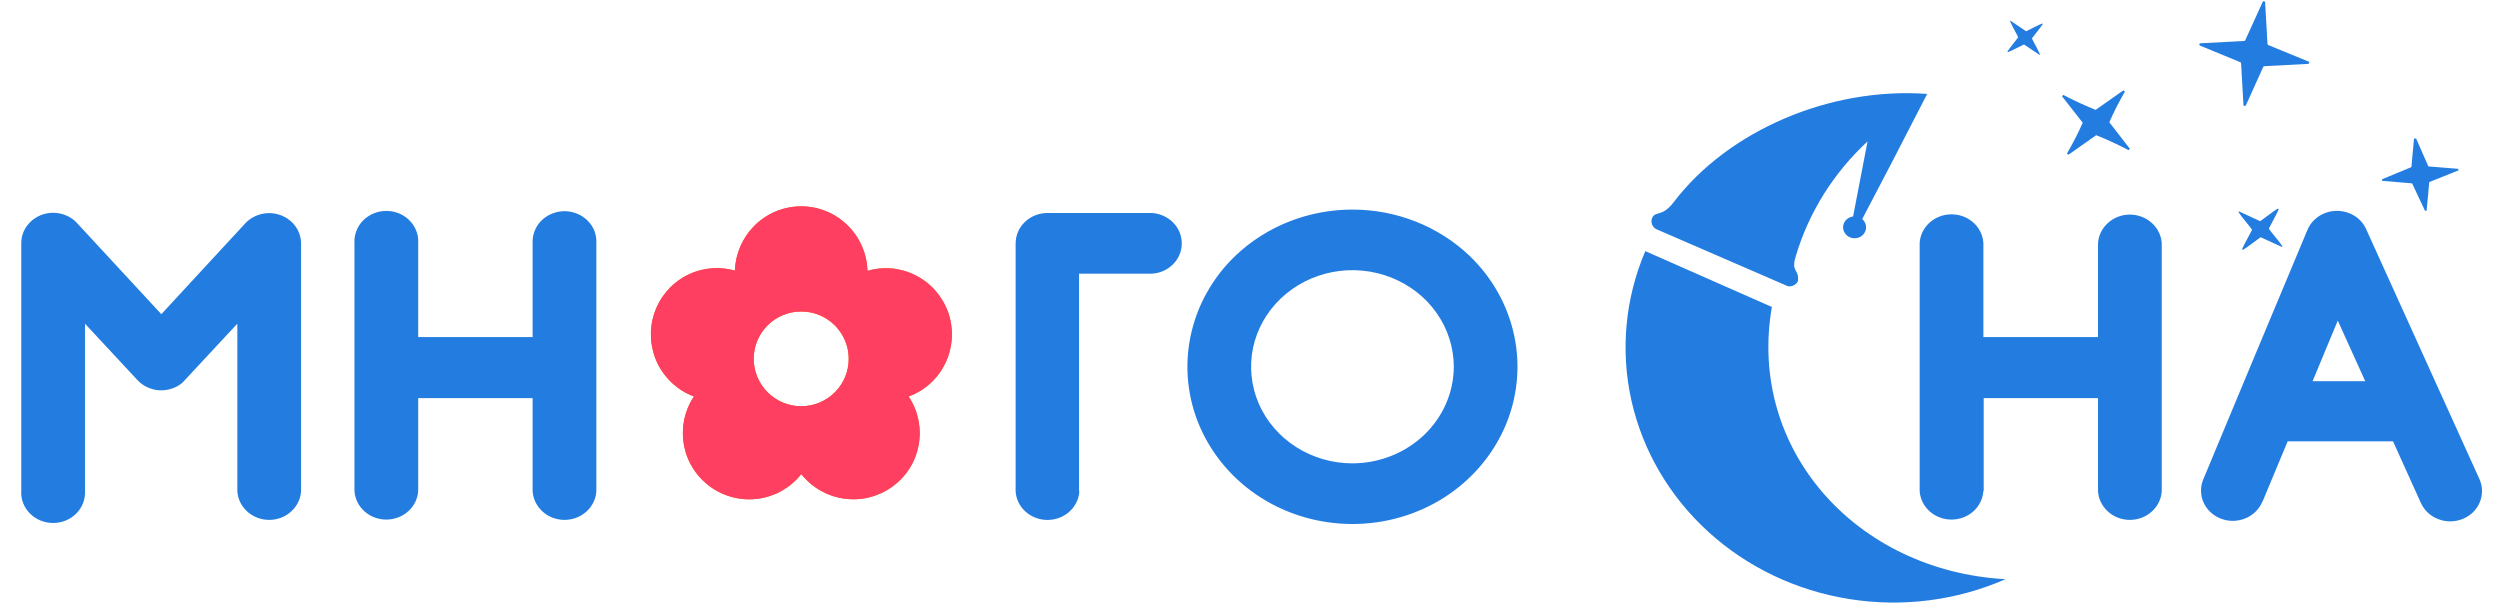
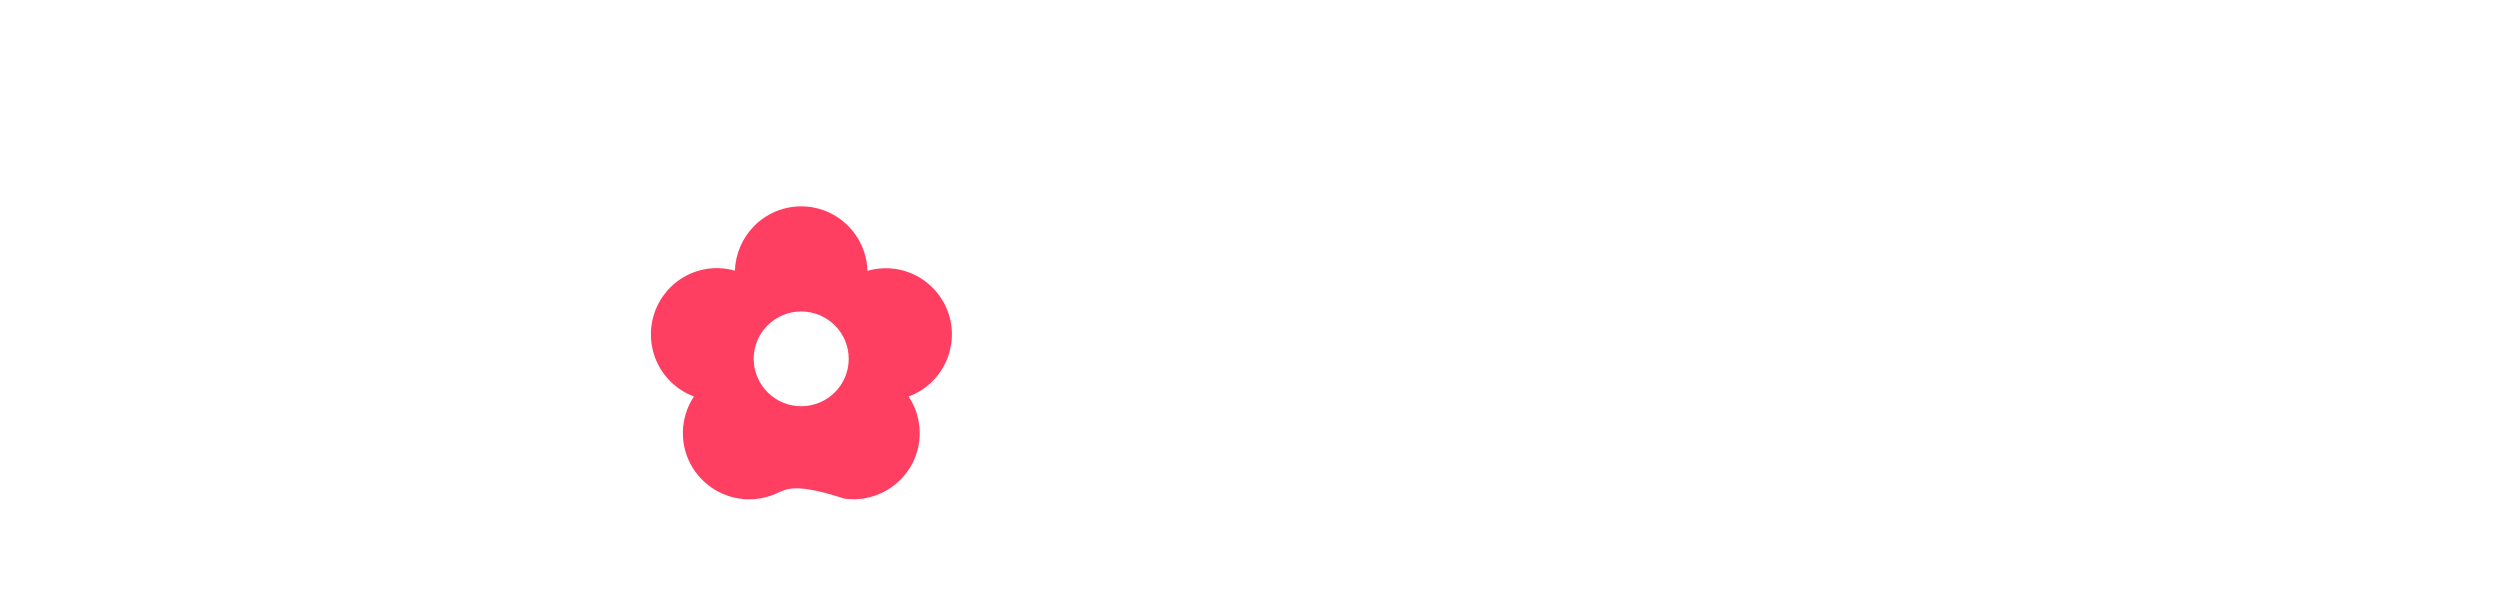
<svg xmlns="http://www.w3.org/2000/svg" width="152px" height="37px" viewBox="0 0 150 37" version="1.1">
  <g id="surface1">
-     <path style=" stroke:none;fill-rule:nonzero;fill:rgb(13.725%,48.627%,87.843%);fill-opacity:1;" d="M 0.293 29.848 L 0.293 14.777 C 0.293 14.395 0.418 14.023 0.652 13.715 C 0.883 13.406 1.211 13.172 1.586 13.043 C 1.961 12.918 2.371 12.902 2.754 13.008 C 3.141 13.109 3.48 13.32 3.734 13.617 L 8.809 19.102 L 13.918 13.574 C 14.176 13.297 14.52 13.102 14.902 13.012 C 15.281 12.922 15.68 12.945 16.047 13.078 C 16.414 13.207 16.73 13.441 16.957 13.75 C 17.18 14.055 17.301 14.418 17.305 14.793 L 17.305 29.863 C 17.277 30.336 17.059 30.777 16.699 31.102 C 16.34 31.43 15.863 31.609 15.367 31.609 C 14.871 31.609 14.395 31.43 14.035 31.102 C 13.672 30.777 13.457 30.336 13.43 29.863 L 13.43 19.68 L 10.086 23.273 C 9.895 23.434 9.672 23.555 9.43 23.633 C 9.191 23.711 8.938 23.742 8.684 23.73 C 8.43 23.715 8.18 23.648 7.953 23.543 C 7.727 23.438 7.52 23.285 7.352 23.105 L 4.168 19.68 L 4.168 29.848 C 4.18 30.098 4.141 30.348 4.051 30.586 C 3.961 30.82 3.82 31.039 3.641 31.219 C 3.457 31.402 3.238 31.547 2.996 31.648 C 2.754 31.746 2.492 31.797 2.23 31.797 C 1.965 31.797 1.703 31.746 1.461 31.648 C 1.219 31.547 1 31.402 0.82 31.219 C 0.637 31.039 0.496 30.82 0.406 30.586 C 0.316 30.348 0.277 30.098 0.293 29.848 Z M 24.426 29.848 C 24.398 30.316 24.184 30.762 23.82 31.086 C 23.461 31.41 22.984 31.59 22.488 31.59 C 21.992 31.59 21.516 31.41 21.156 31.086 C 20.797 30.762 20.578 30.316 20.551 29.848 L 20.551 14.777 C 20.535 14.523 20.578 14.273 20.668 14.039 C 20.758 13.801 20.898 13.586 21.078 13.402 C 21.262 13.219 21.48 13.074 21.723 12.973 C 21.965 12.875 22.227 12.824 22.488 12.824 C 22.754 12.824 23.016 12.875 23.258 12.973 C 23.5 13.074 23.719 13.219 23.898 13.402 C 24.082 13.586 24.219 13.801 24.312 14.039 C 24.402 14.273 24.441 14.523 24.426 14.777 L 24.426 20.492 L 31.383 20.492 L 31.383 14.793 C 31.371 14.543 31.41 14.289 31.5 14.055 C 31.59 13.816 31.73 13.602 31.91 13.418 C 32.094 13.238 32.312 13.09 32.555 12.992 C 32.797 12.891 33.059 12.84 33.32 12.84 C 33.586 12.84 33.848 12.891 34.09 12.992 C 34.332 13.09 34.551 13.238 34.73 13.418 C 34.914 13.602 35.055 13.816 35.145 14.055 C 35.234 14.289 35.273 14.543 35.258 14.793 L 35.258 29.863 C 35.23 30.336 35.016 30.777 34.656 31.102 C 34.293 31.43 33.816 31.609 33.32 31.609 C 32.824 31.609 32.348 31.43 31.988 31.102 C 31.629 30.777 31.414 30.336 31.383 29.863 L 31.383 24.207 L 24.426 24.207 Z M 87.391 22.301 C 87.391 21.137 87.027 20.004 86.352 19.039 C 85.676 18.07 84.711 17.32 83.586 16.875 C 82.461 16.43 81.223 16.312 80.027 16.539 C 78.832 16.766 77.734 17.328 76.871 18.148 C 76.012 18.969 75.422 20.016 75.184 21.152 C 74.949 22.293 75.07 23.473 75.535 24.547 C 76.004 25.621 76.793 26.535 77.805 27.18 C 78.82 27.828 80.012 28.172 81.227 28.172 C 82.863 28.168 84.426 27.547 85.582 26.449 C 86.734 25.348 87.387 23.855 87.391 22.301 Z M 88.328 15.535 C 89.73 16.871 90.684 18.578 91.07 20.434 C 91.457 22.289 91.258 24.211 90.5 25.957 C 89.738 27.703 88.453 29.199 86.805 30.25 C 85.152 31.301 83.215 31.859 81.227 31.859 C 79.242 31.859 77.305 31.301 75.652 30.25 C 74.004 29.199 72.719 27.703 71.957 25.957 C 71.199 24.211 71 22.289 71.387 20.434 C 71.773 18.578 72.727 16.871 74.129 15.535 C 76.016 13.746 78.566 12.742 81.227 12.742 C 83.891 12.742 86.441 13.746 88.328 15.535 Z M 64.605 29.848 L 64.605 16.641 L 69.023 16.641 C 69.516 16.617 69.98 16.41 70.324 16.066 C 70.664 15.723 70.852 15.27 70.852 14.797 C 70.852 14.324 70.664 13.871 70.324 13.527 C 69.98 13.184 69.516 12.977 69.023 12.949 L 62.691 12.949 C 62.176 12.949 61.68 13.145 61.316 13.492 C 60.953 13.84 60.75 14.309 60.75 14.801 L 60.75 29.871 C 60.777 30.34 60.992 30.785 61.355 31.109 C 61.715 31.434 62.191 31.613 62.688 31.613 C 63.184 31.613 63.66 31.434 64.02 31.109 C 64.379 30.785 64.598 30.34 64.625 29.871 Z M 119.59 29.848 C 119.562 30.316 119.344 30.762 118.984 31.086 C 118.625 31.41 118.148 31.59 117.652 31.59 C 117.156 31.59 116.68 31.41 116.32 31.086 C 115.957 30.762 115.742 30.316 115.715 29.848 L 115.715 14.777 C 115.742 14.305 115.957 13.859 116.32 13.535 C 116.68 13.211 117.156 13.031 117.652 13.031 C 118.148 13.031 118.625 13.211 118.984 13.535 C 119.344 13.859 119.562 14.305 119.59 14.777 L 119.59 20.492 L 126.559 20.492 L 126.559 14.793 C 126.586 14.32 126.805 13.879 127.164 13.555 C 127.523 13.23 128 13.047 128.496 13.047 C 128.992 13.047 129.469 13.23 129.828 13.555 C 130.191 13.879 130.406 14.32 130.434 14.793 L 130.434 29.863 C 130.406 30.336 130.191 30.777 129.828 31.102 C 129.469 31.43 128.992 31.609 128.496 31.609 C 128 31.609 127.523 31.43 127.164 31.102 C 126.805 30.777 126.586 30.336 126.559 29.863 L 126.559 24.207 L 119.609 24.207 L 119.609 29.848 Z M 136.547 30.508 C 136.359 30.961 135.988 31.324 135.52 31.516 C 135.047 31.711 134.516 31.719 134.043 31.539 C 133.566 31.359 133.184 31.008 132.98 30.559 C 132.777 30.109 132.77 29.605 132.957 29.152 C 135.062 24.086 137.176 19.035 139.297 13.969 C 139.438 13.633 139.684 13.348 139.996 13.141 C 140.312 12.938 140.68 12.824 141.062 12.82 C 141.441 12.816 141.816 12.918 142.137 13.113 C 142.457 13.309 142.707 13.59 142.859 13.926 L 149.75 29.129 C 149.852 29.352 149.902 29.59 149.906 29.832 C 149.91 30.074 149.863 30.312 149.77 30.539 C 149.676 30.766 149.535 30.969 149.359 31.145 C 149.18 31.316 148.969 31.453 148.734 31.551 C 148.5 31.645 148.25 31.695 147.996 31.699 C 147.742 31.703 147.488 31.656 147.254 31.566 C 147.016 31.477 146.801 31.344 146.621 31.176 C 146.438 31.008 146.293 30.805 146.191 30.582 L 144.496 26.832 L 138.09 26.832 L 136.566 30.488 Z M 141.137 19.492 L 139.605 23.176 L 142.805 23.176 Z M 116.172 5.711 C 110.258 5.277 104.078 7.941 100.766 12.285 C 100.043 13.227 99.664 12.805 99.457 13.238 C 99.402 13.359 99.395 13.496 99.438 13.625 C 99.477 13.75 99.566 13.855 99.688 13.926 L 107.703 17.402 C 107.828 17.422 107.953 17.402 108.062 17.348 C 108.172 17.293 108.258 17.207 108.312 17.102 C 108.402 16.312 107.863 16.586 108.191 15.551 C 108.98 12.91 110.48 10.512 112.547 8.598 L 111.668 13.16 C 111.512 13.18 111.363 13.25 111.254 13.359 C 111.145 13.469 111.074 13.613 111.062 13.762 C 111.051 13.914 111.09 14.066 111.18 14.191 C 111.27 14.32 111.402 14.414 111.555 14.457 C 111.707 14.5 111.871 14.496 112.02 14.438 C 112.168 14.383 112.293 14.277 112.367 14.145 C 112.449 14.012 112.477 13.859 112.449 13.711 C 112.422 13.559 112.344 13.422 112.223 13.32 C 113.223 11.418 114.512 8.953 116.172 5.711 Z M 99.039 15.258 C 97.805 18.141 97.512 21.312 98.191 24.355 C 98.875 27.402 100.504 30.18 102.863 32.332 C 105.227 34.484 108.211 35.91 111.434 36.422 C 114.656 36.938 117.965 36.516 120.934 35.215 C 111.836 34.711 105.23 27.301 106.73 18.664 L 99.012 15.258 Z M 136.719 0.129 L 136.863 2.672 C 136.863 2.688 136.867 2.699 136.879 2.711 C 136.887 2.723 136.898 2.73 136.91 2.738 L 139.344 3.738 C 139.359 3.746 139.375 3.754 139.387 3.766 C 139.395 3.781 139.402 3.797 139.402 3.812 C 139.402 3.828 139.395 3.844 139.387 3.859 C 139.375 3.871 139.359 3.879 139.344 3.883 L 136.676 4.023 C 136.66 4.023 136.645 4.031 136.633 4.039 C 136.621 4.047 136.613 4.059 136.605 4.07 L 135.555 6.391 C 135.551 6.406 135.543 6.418 135.527 6.43 C 135.512 6.438 135.496 6.441 135.48 6.441 C 135.461 6.441 135.445 6.438 135.43 6.43 C 135.418 6.418 135.406 6.406 135.402 6.391 L 135.258 3.844 C 135.258 3.832 135.25 3.816 135.242 3.805 C 135.234 3.793 135.223 3.785 135.207 3.781 L 132.773 2.777 C 132.758 2.773 132.746 2.762 132.734 2.75 C 132.723 2.738 132.719 2.723 132.719 2.707 C 132.719 2.688 132.723 2.672 132.734 2.66 C 132.746 2.648 132.758 2.637 132.773 2.633 L 135.445 2.492 C 135.461 2.492 135.473 2.488 135.484 2.48 C 135.496 2.473 135.508 2.461 135.512 2.445 L 136.566 0.129 C 136.57 0.113 136.578 0.098 136.594 0.09 C 136.605 0.078 136.625 0.074 136.641 0.074 C 136.656 0.074 136.676 0.078 136.688 0.09 C 136.703 0.098 136.711 0.113 136.719 0.129 Z M 128.199 5.559 C 127.848 6.168 127.527 6.793 127.246 7.434 L 128.496 9.043 L 128.414 9.129 C 127.777 8.793 127.121 8.488 126.449 8.219 L 124.758 9.41 L 124.672 9.332 C 125.027 8.727 125.348 8.102 125.629 7.461 L 124.371 5.855 L 124.449 5.77 C 125.086 6.105 125.742 6.41 126.414 6.68 L 128.105 5.492 L 128.195 5.566 Z M 145.875 8.422 L 145.773 8.422 L 145.613 10.16 L 143.832 10.898 L 143.832 10.996 L 145.656 11.148 L 146.438 12.812 L 146.539 12.812 L 146.699 11.07 L 148.469 10.363 L 148.469 10.266 L 146.645 10.117 L 145.902 8.43 Z M 121.254 1.27 L 122.188 1.902 C 123.531 1.246 123.402 1.195 122.547 2.324 C 122.516 2.367 123.195 3.484 122.988 3.328 L 122.059 2.703 C 120.727 3.344 120.844 3.414 121.699 2.277 C 121.73 2.238 121.051 1.121 121.254 1.277 Z M 135.152 12.863 C 134.863 12.73 135.949 13.918 135.922 13.98 C 135.109 15.547 134.984 15.477 136.449 14.422 L 137.715 15.004 C 138.012 15.141 136.918 13.953 136.949 13.891 C 137.738 12.348 137.891 12.383 136.418 13.449 Z M 135.152 12.863 " />
-     <path style=" stroke:none;fill-rule:evenodd;fill:rgb(100%,40.392%,0.784%);fill-opacity:1;" d="M 44.859 13.73 C 45.418 13.172 46.125 12.789 46.895 12.629 C 47.664 12.469 48.465 12.539 49.195 12.828 C 49.93 13.121 50.559 13.621 51.012 14.266 C 51.465 14.914 51.719 15.676 51.742 16.469 C 52.746 16.176 53.816 16.289 54.738 16.777 C 55.656 17.266 56.352 18.094 56.68 19.086 C 57 20.078 56.926 21.156 56.469 22.09 C 56.016 23.027 55.219 23.75 54.242 24.105 C 54.82 24.969 55.039 26.023 54.855 27.047 C 54.672 28.07 54.098 28.98 53.254 29.586 C 52.41 30.199 51.367 30.461 50.336 30.316 C 49.305 30.176 48.367 29.641 47.719 28.824 C 47.316 29.332 46.797 29.738 46.203 30.004 C 45.613 30.27 44.965 30.387 44.316 30.352 C 43.672 30.312 43.043 30.121 42.484 29.789 C 41.926 29.453 41.457 28.992 41.113 28.441 C 40.711 27.785 40.504 27.031 40.52 26.262 C 40.531 25.492 40.766 24.746 41.191 24.105 C 40.219 23.746 39.426 23.02 38.973 22.082 C 38.523 21.145 38.449 20.07 38.773 19.078 C 39.094 18.09 39.785 17.262 40.699 16.773 C 41.617 16.285 42.684 16.172 43.68 16.457 C 43.719 15.43 44.137 14.457 44.859 13.734 Z M 50.602 21.816 C 50.602 23.41 49.309 24.699 47.711 24.699 C 46.949 24.699 46.219 24.398 45.676 23.859 C 45.133 23.316 44.828 22.586 44.824 21.816 C 44.824 20.227 46.117 18.938 47.711 18.938 C 49.309 18.938 50.602 20.227 50.602 21.816 Z M 50.602 21.816 " />
-     <path style=" stroke:none;fill-rule:evenodd;fill:rgb(100%,24.706%,38.039%);fill-opacity:1;" d="M 44.859 13.73 C 45.418 13.172 46.125 12.789 46.895 12.629 C 47.664 12.469 48.465 12.539 49.195 12.828 C 49.93 13.121 50.559 13.621 51.012 14.266 C 51.465 14.914 51.719 15.676 51.742 16.469 C 52.746 16.176 53.816 16.289 54.738 16.777 C 55.656 17.266 56.352 18.094 56.68 19.086 C 57 20.078 56.926 21.156 56.469 22.09 C 56.016 23.027 55.219 23.75 54.242 24.105 C 54.82 24.969 55.039 26.023 54.855 27.047 C 54.672 28.07 54.098 28.98 53.254 29.586 C 52.41 30.199 51.367 30.461 50.336 30.316 C 49.305 30.176 48.367 29.641 47.719 28.824 C 47.316 29.332 46.797 29.738 46.203 30.004 C 45.613 30.27 44.965 30.387 44.316 30.352 C 43.672 30.312 43.043 30.121 42.484 29.789 C 41.926 29.453 41.457 28.992 41.113 28.441 C 40.711 27.785 40.504 27.031 40.52 26.262 C 40.531 25.492 40.766 24.746 41.191 24.105 C 40.219 23.746 39.426 23.02 38.973 22.082 C 38.523 21.145 38.449 20.07 38.773 19.078 C 39.094 18.09 39.785 17.262 40.699 16.773 C 41.617 16.285 42.684 16.172 43.68 16.457 C 43.719 15.43 44.137 14.457 44.859 13.734 Z M 50.602 21.816 C 50.602 23.41 49.309 24.699 47.711 24.699 C 46.949 24.699 46.219 24.398 45.676 23.859 C 45.133 23.316 44.828 22.586 44.824 21.816 C 44.824 20.227 46.117 18.938 47.711 18.938 C 49.309 18.938 50.602 20.227 50.602 21.816 Z M 50.602 21.816 " />
+     <path style=" stroke:none;fill-rule:evenodd;fill:rgb(100%,24.706%,38.039%);fill-opacity:1;" d="M 44.859 13.73 C 45.418 13.172 46.125 12.789 46.895 12.629 C 47.664 12.469 48.465 12.539 49.195 12.828 C 49.93 13.121 50.559 13.621 51.012 14.266 C 51.465 14.914 51.719 15.676 51.742 16.469 C 52.746 16.176 53.816 16.289 54.738 16.777 C 55.656 17.266 56.352 18.094 56.68 19.086 C 57 20.078 56.926 21.156 56.469 22.09 C 56.016 23.027 55.219 23.75 54.242 24.105 C 54.82 24.969 55.039 26.023 54.855 27.047 C 54.672 28.07 54.098 28.98 53.254 29.586 C 52.41 30.199 51.367 30.461 50.336 30.316 C 47.316 29.332 46.797 29.738 46.203 30.004 C 45.613 30.27 44.965 30.387 44.316 30.352 C 43.672 30.312 43.043 30.121 42.484 29.789 C 41.926 29.453 41.457 28.992 41.113 28.441 C 40.711 27.785 40.504 27.031 40.52 26.262 C 40.531 25.492 40.766 24.746 41.191 24.105 C 40.219 23.746 39.426 23.02 38.973 22.082 C 38.523 21.145 38.449 20.07 38.773 19.078 C 39.094 18.09 39.785 17.262 40.699 16.773 C 41.617 16.285 42.684 16.172 43.68 16.457 C 43.719 15.43 44.137 14.457 44.859 13.734 Z M 50.602 21.816 C 50.602 23.41 49.309 24.699 47.711 24.699 C 46.949 24.699 46.219 24.398 45.676 23.859 C 45.133 23.316 44.828 22.586 44.824 21.816 C 44.824 20.227 46.117 18.938 47.711 18.938 C 49.309 18.938 50.602 20.227 50.602 21.816 Z M 50.602 21.816 " />
  </g>
</svg>